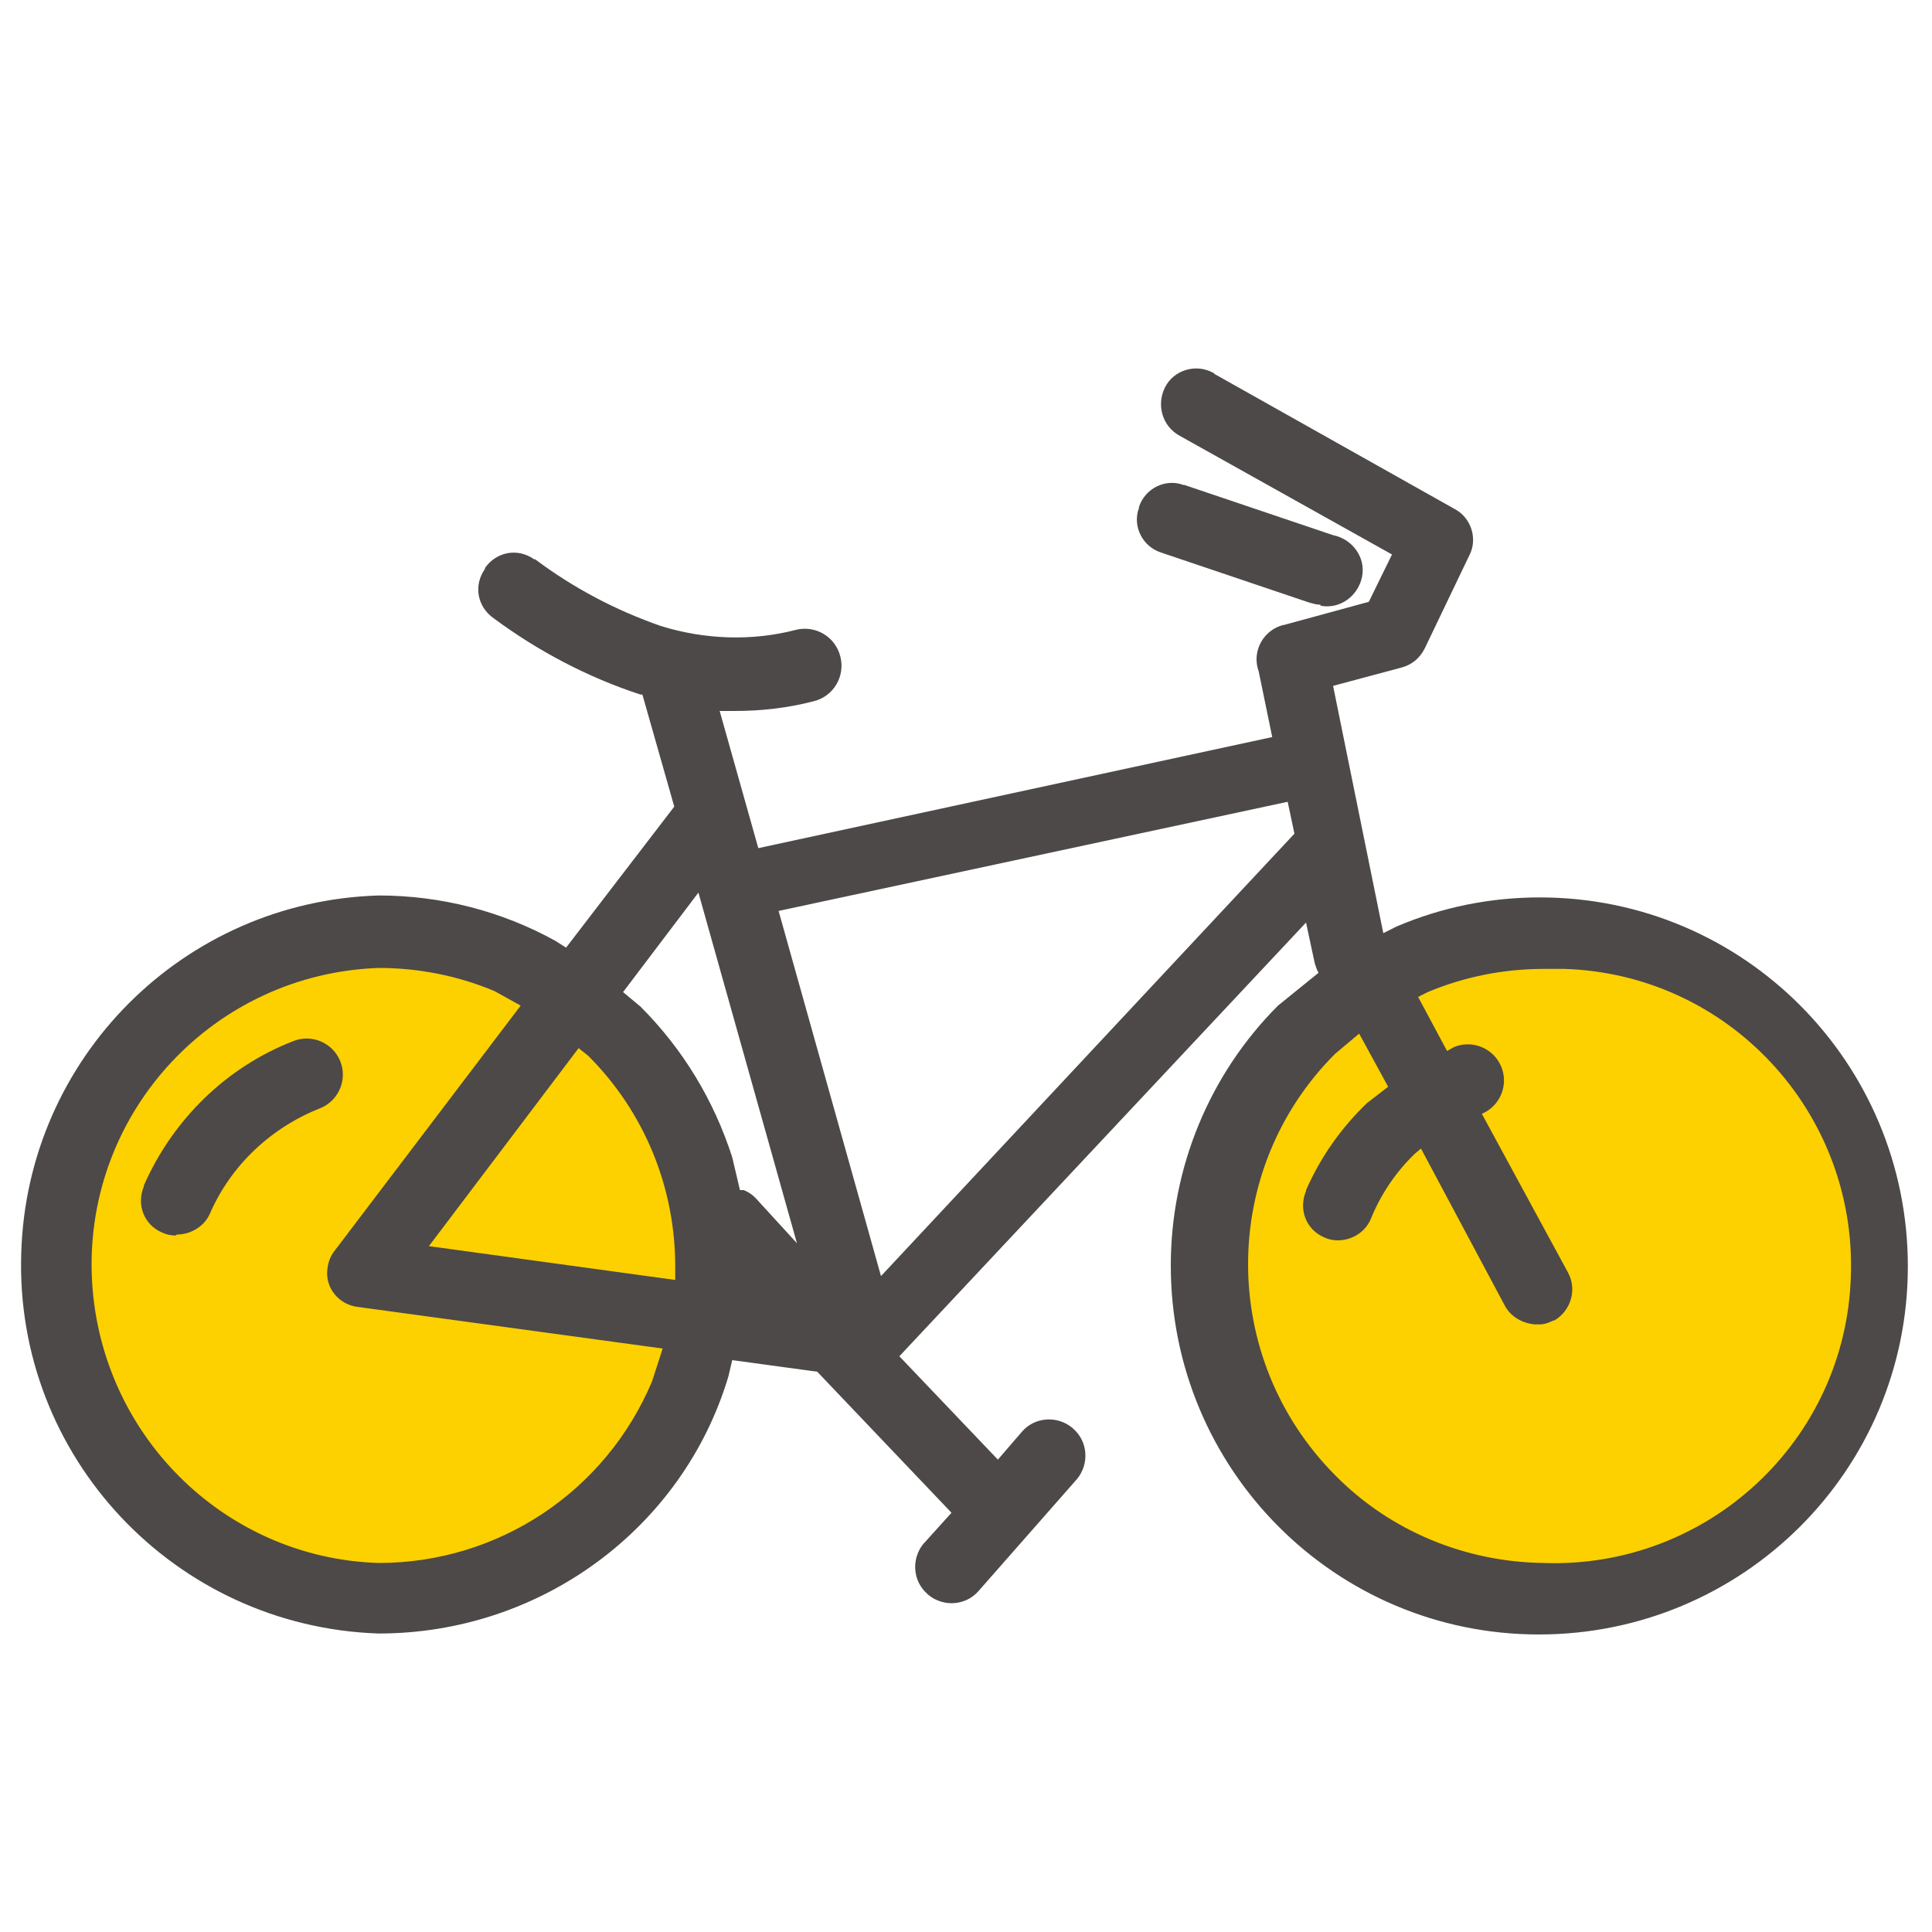
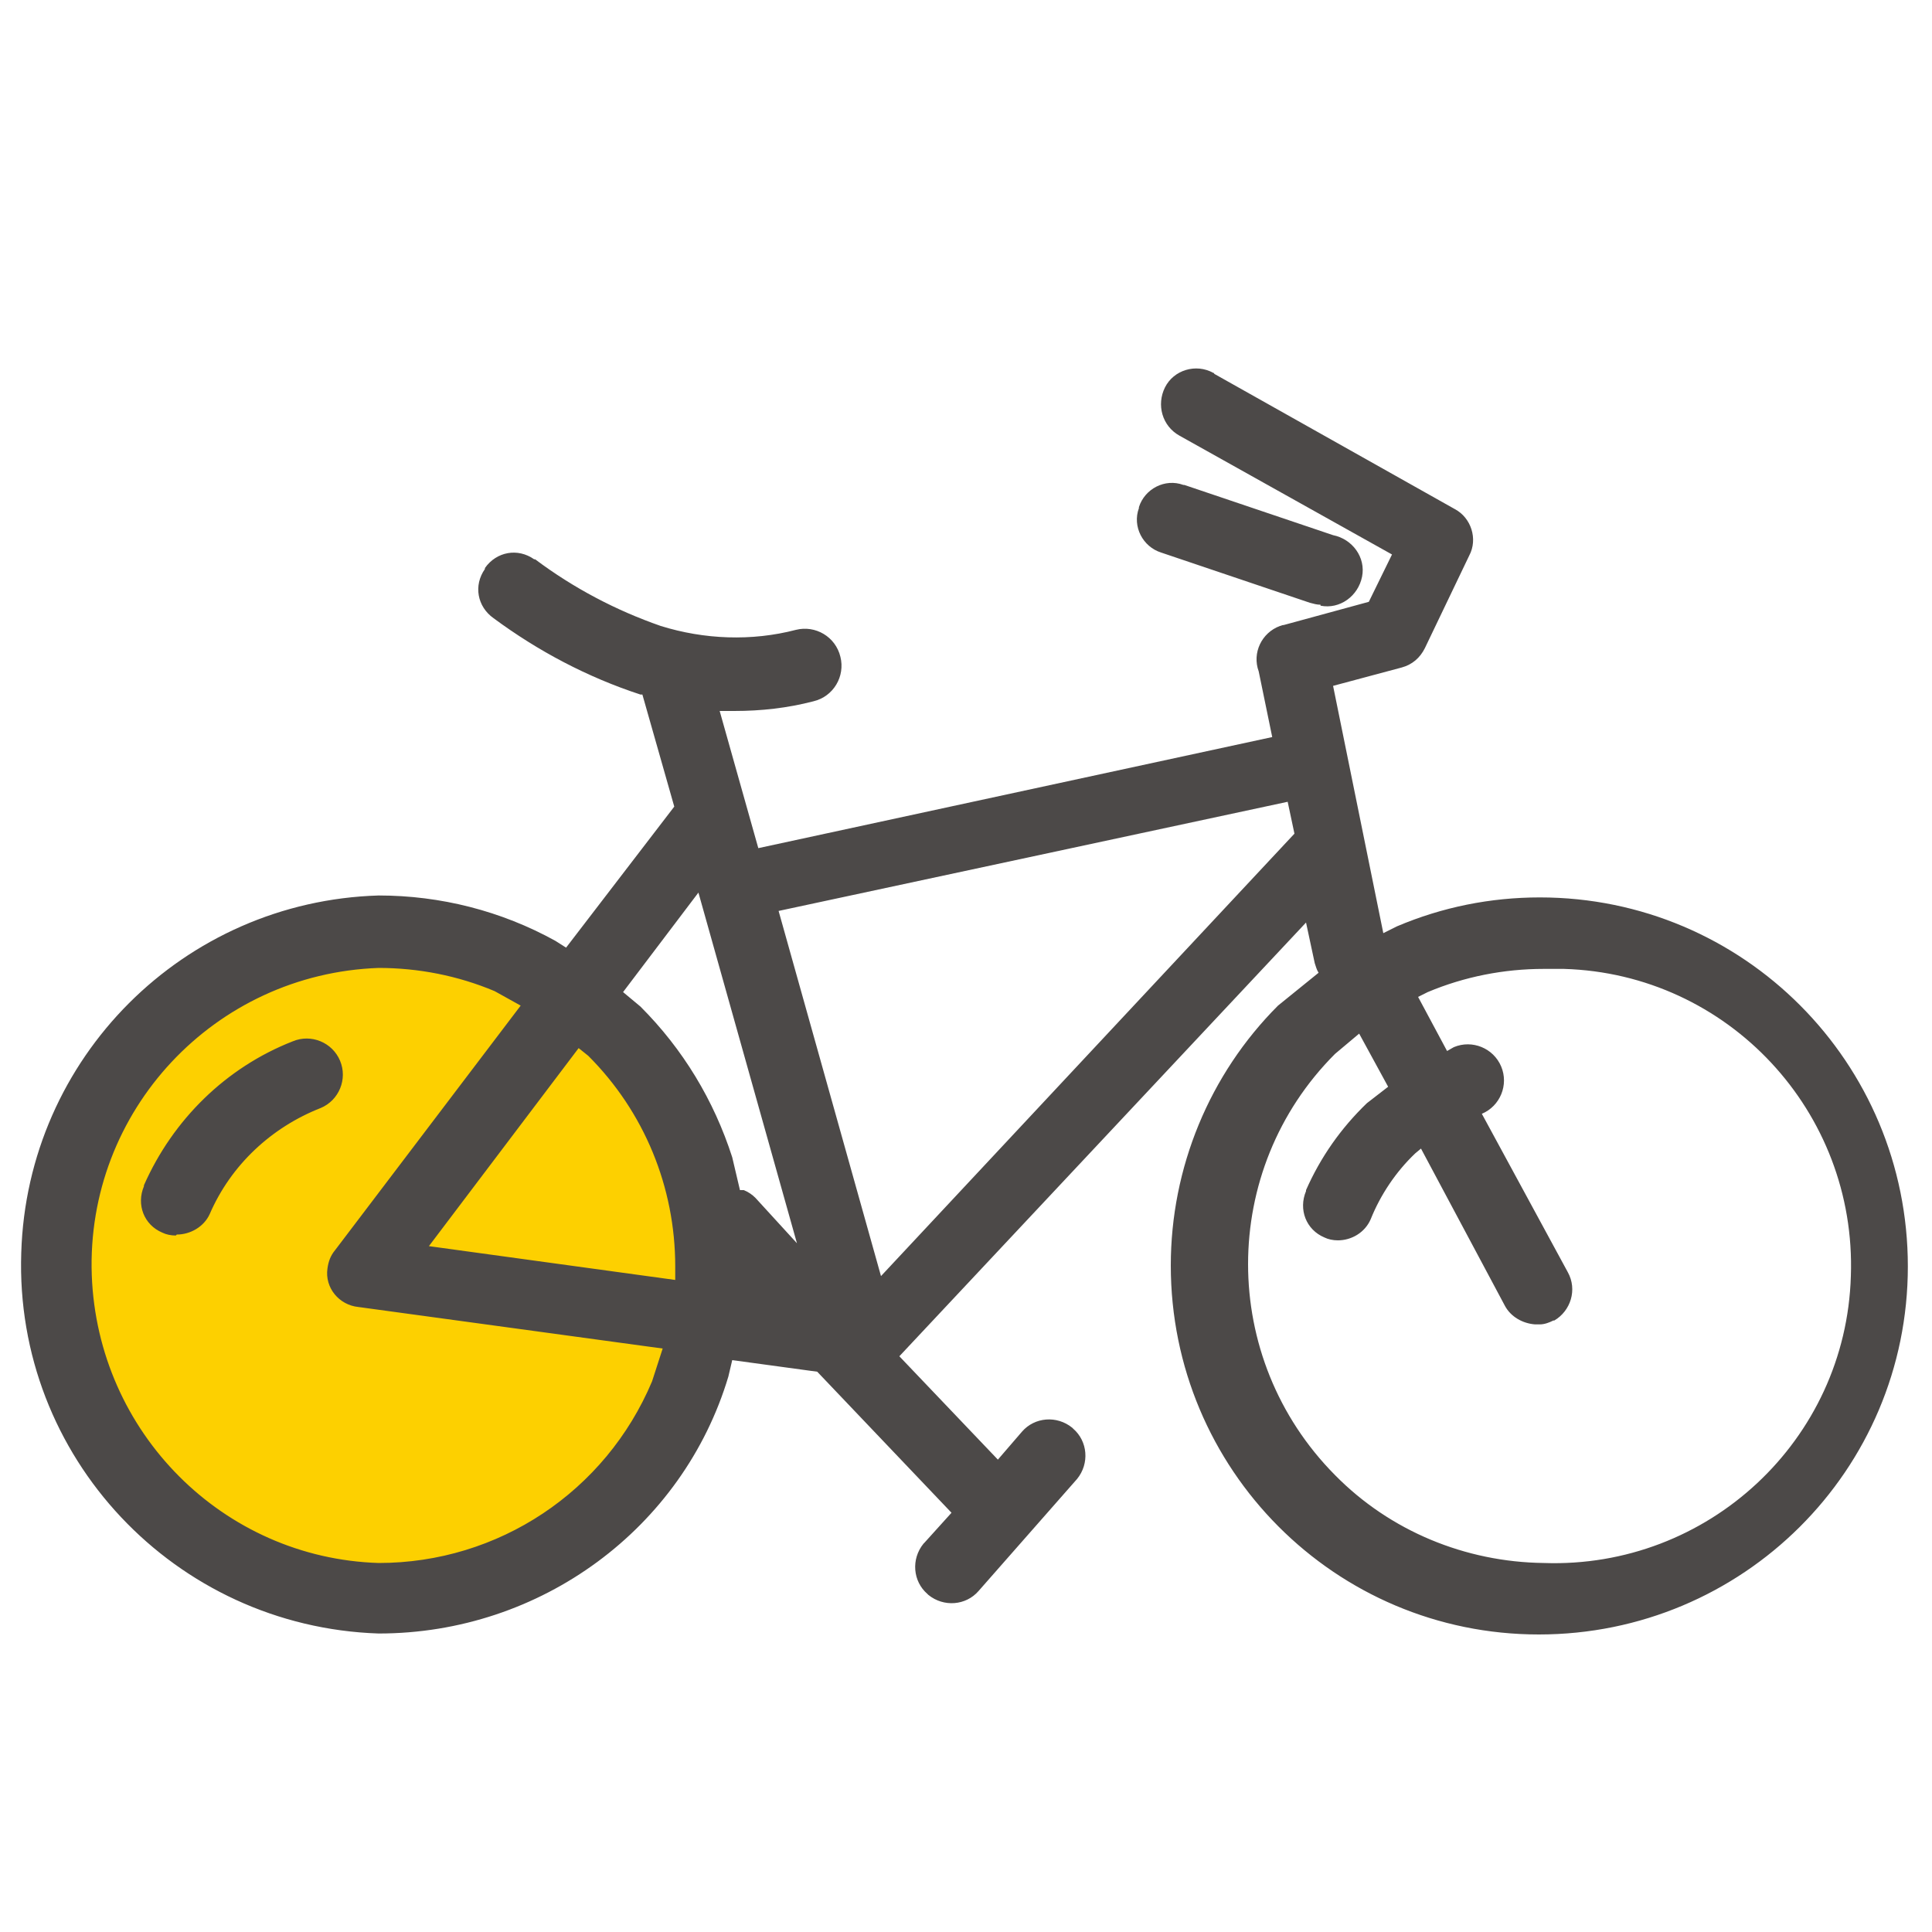
<svg xmlns="http://www.w3.org/2000/svg" version="1.1" id="图层_1" x="0px" y="0px" viewBox="0 0 200 200" style="enable-background:new 0 0 200 200;" xml:space="preserve">
  <style type="text/css">
	.st0{fill:#FDD000;}
	.st1{fill:#4C4948;}
</style>
-   <path class="st0" d="M4.9,131.9c0-19.3,15.7-35,35-35s35,15.7,35,35s-15.7,35-35,35h0C20.6,166.9,4.9,151.3,4.9,131.9  C4.9,132,4.9,132,4.9,131.9z" />
-   <path class="st0" d="M124.3,131.9c0-19.3,15.7-35,35-35s35,15.7,35,35s-15.7,35-35,35h0C140,166.9,124.3,151.2,124.3,131.9z" />
+   <path class="st0" d="M4.9,131.9c0-19.3,15.7-35,35-35s35,15.7,35,35s-15.7,35-35,35h0C20.6,166.9,4.9,151.3,4.9,131.9  C4.9,132,4.9,132,4.9,131.9" />
  <path class="st1" d="M39.2,169.1c-21.1-0.7-37.7-18.3-37-39.4c0.6-20.2,16.8-36.4,37-37c6.4,0,12.7,1.6,18.3,4.7l1.1,0.7l11.2-14.6  l-3.3-11.6h-0.2c-5.5-1.8-10.6-4.5-15.2-7.9c-1.7-1.2-2.1-3.4-0.9-5.1c0,0,0,0,0-0.1c1.2-1.7,3.4-2.1,5.1-0.9c0,0,0,0,0.1,0  c4,3,8.4,5.3,13,6.9c4.5,1.4,9.4,1.6,14,0.4c2-0.5,4.1,0.7,4.6,2.8c0.5,2-0.7,4.1-2.8,4.6c-2.7,0.7-5.4,1-8.2,1h-1.5l4,14.2  l53.2-11.5l-1.4-6.8c-0.7-1.9,0.3-4,2.2-4.7c0.1,0,0.2-0.1,0.4-0.1l8.8-2.4l2.4-4.9l-22-12.3c-1.8-1-2.4-3.2-1.5-5c0,0,0,0,0,0  c0.9-1.8,3.2-2.5,5-1.5c0,0,0.1,0,0.1,0.1l24.9,14c1.7,0.9,2.4,3.1,1.5,4.8l-4.6,9.6c-0.5,1-1.3,1.7-2.4,2l-7.1,1.9l5.2,25.6  l1.4-0.7c4.7-2,9.7-3,14.8-3c21.1,0,38.1,17.1,38.1,38.2c0,21.1-17.1,38.1-38.2,38.1c-21.1,0-38.1-17.1-38.1-38.2  c0-10.1,4-19.8,11.1-26.9l4.2-3.4c-0.2-0.3-0.3-0.7-0.4-1l-0.9-4.2l-42.1,44.9l10.2,10.7l2.5-2.9c1.3-1.5,3.6-1.7,5.2-0.4  c0,0,0,0,0.1,0.1c1.5,1.3,1.7,3.6,0.4,5.2c0,0,0,0,0,0l-10.2,11.6c-1.3,1.5-3.6,1.7-5.2,0.4c0,0,0,0-0.1-0.1  c-1.5-1.3-1.7-3.6-0.4-5.2c0,0,0,0,0.1-0.1l2.8-3.1l-13.9-14.6l-8.8-1.2l-0.4,1.7C70.7,158.2,56,169.1,39.2,169.1z M39.2,161.8  c12.4,0,23.5-7.4,28.3-18.8l1.1-3.4l-31.5-4.3c-2-0.2-3.5-2-3.2-4c0.1-0.7,0.3-1.3,0.8-1.9l19.2-25.3l-2.7-1.5  c-3.8-1.6-7.9-2.4-12-2.4c-17,0.6-30.3,14.8-29.7,31.8C10.1,148.3,23.1,161.3,39.2,161.8z M159.8,161.8c17,0.6,31.3-12.7,31.8-29.7  c0.6-17-12.7-31.3-29.7-31.8c-0.7,0-1.4,0-2.1,0c-4.1,0-8.2,0.8-12,2.4l-1,0.5l3,5.6l0.7-0.4c1.9-0.8,4.1,0.1,4.9,2s-0.1,4.1-2,4.9  l0,0l8.9,16.4c1,1.8,0.3,4-1.4,5c0,0,0,0-0.1,0c-0.4,0.2-0.9,0.4-1.4,0.4h-0.5c-1.3-0.1-2.5-0.8-3.1-1.9l-8.7-16.3l-0.6,0.5  c-2,1.9-3.6,4.3-4.6,6.8c-0.6,1.4-2,2.2-3.4,2.2c-0.5,0-1-0.1-1.4-0.3c-1.9-0.8-2.7-2.9-1.9-4.8c0,0,0,0,0-0.1  c1.5-3.4,3.6-6.4,6.3-9l2.2-1.7l-3-5.5l-2.5,2.1c-12,12-12,31.5,0,43.6C143.9,158.5,151.7,161.7,159.8,161.8L159.8,161.8z   M69.9,132.5v-1.4c0-8.2-3.2-16-9-21.8l-1-0.8L44.4,129L69.9,132.5z M91.2,132.1l42.8-45.8l-0.7-3.3L80.6,94.3L91.2,132.1z   M82.5,128.7L72.3,92.4l-7.8,10.3l1.8,1.5c4.4,4.4,7.6,9.7,9.5,15.6l0.8,3.4h0.4c0.5,0.2,0.9,0.5,1.2,0.8L82.5,128.7z M18.2,127.9  c-0.5,0-1-0.1-1.4-0.3c-1.9-0.8-2.7-2.9-1.9-4.8c0,0,0,0,0-0.1c3-6.8,8.5-12.2,15.4-14.9c1.9-0.8,4.1,0.1,4.9,2  c0.8,1.9-0.1,4.1-2,4.9l0,0c-5.1,2-9.3,5.9-11.5,11c-0.6,1.3-2,2.1-3.4,2.1L18.2,127.9z M136.7,62.6c-0.4,0-0.7-0.1-1.1-0.2  l-15.4-5.2c-1.9-0.6-3-2.7-2.3-4.6c0,0,0-0.1,0-0.1c0.6-1.9,2.7-3,4.6-2.3c0,0,0,0,0.1,0l15.4,5.2c2,0.4,3.4,2.3,3,4.3  c-0.4,2-2.3,3.4-4.3,3L136.7,62.6z" />
</svg>